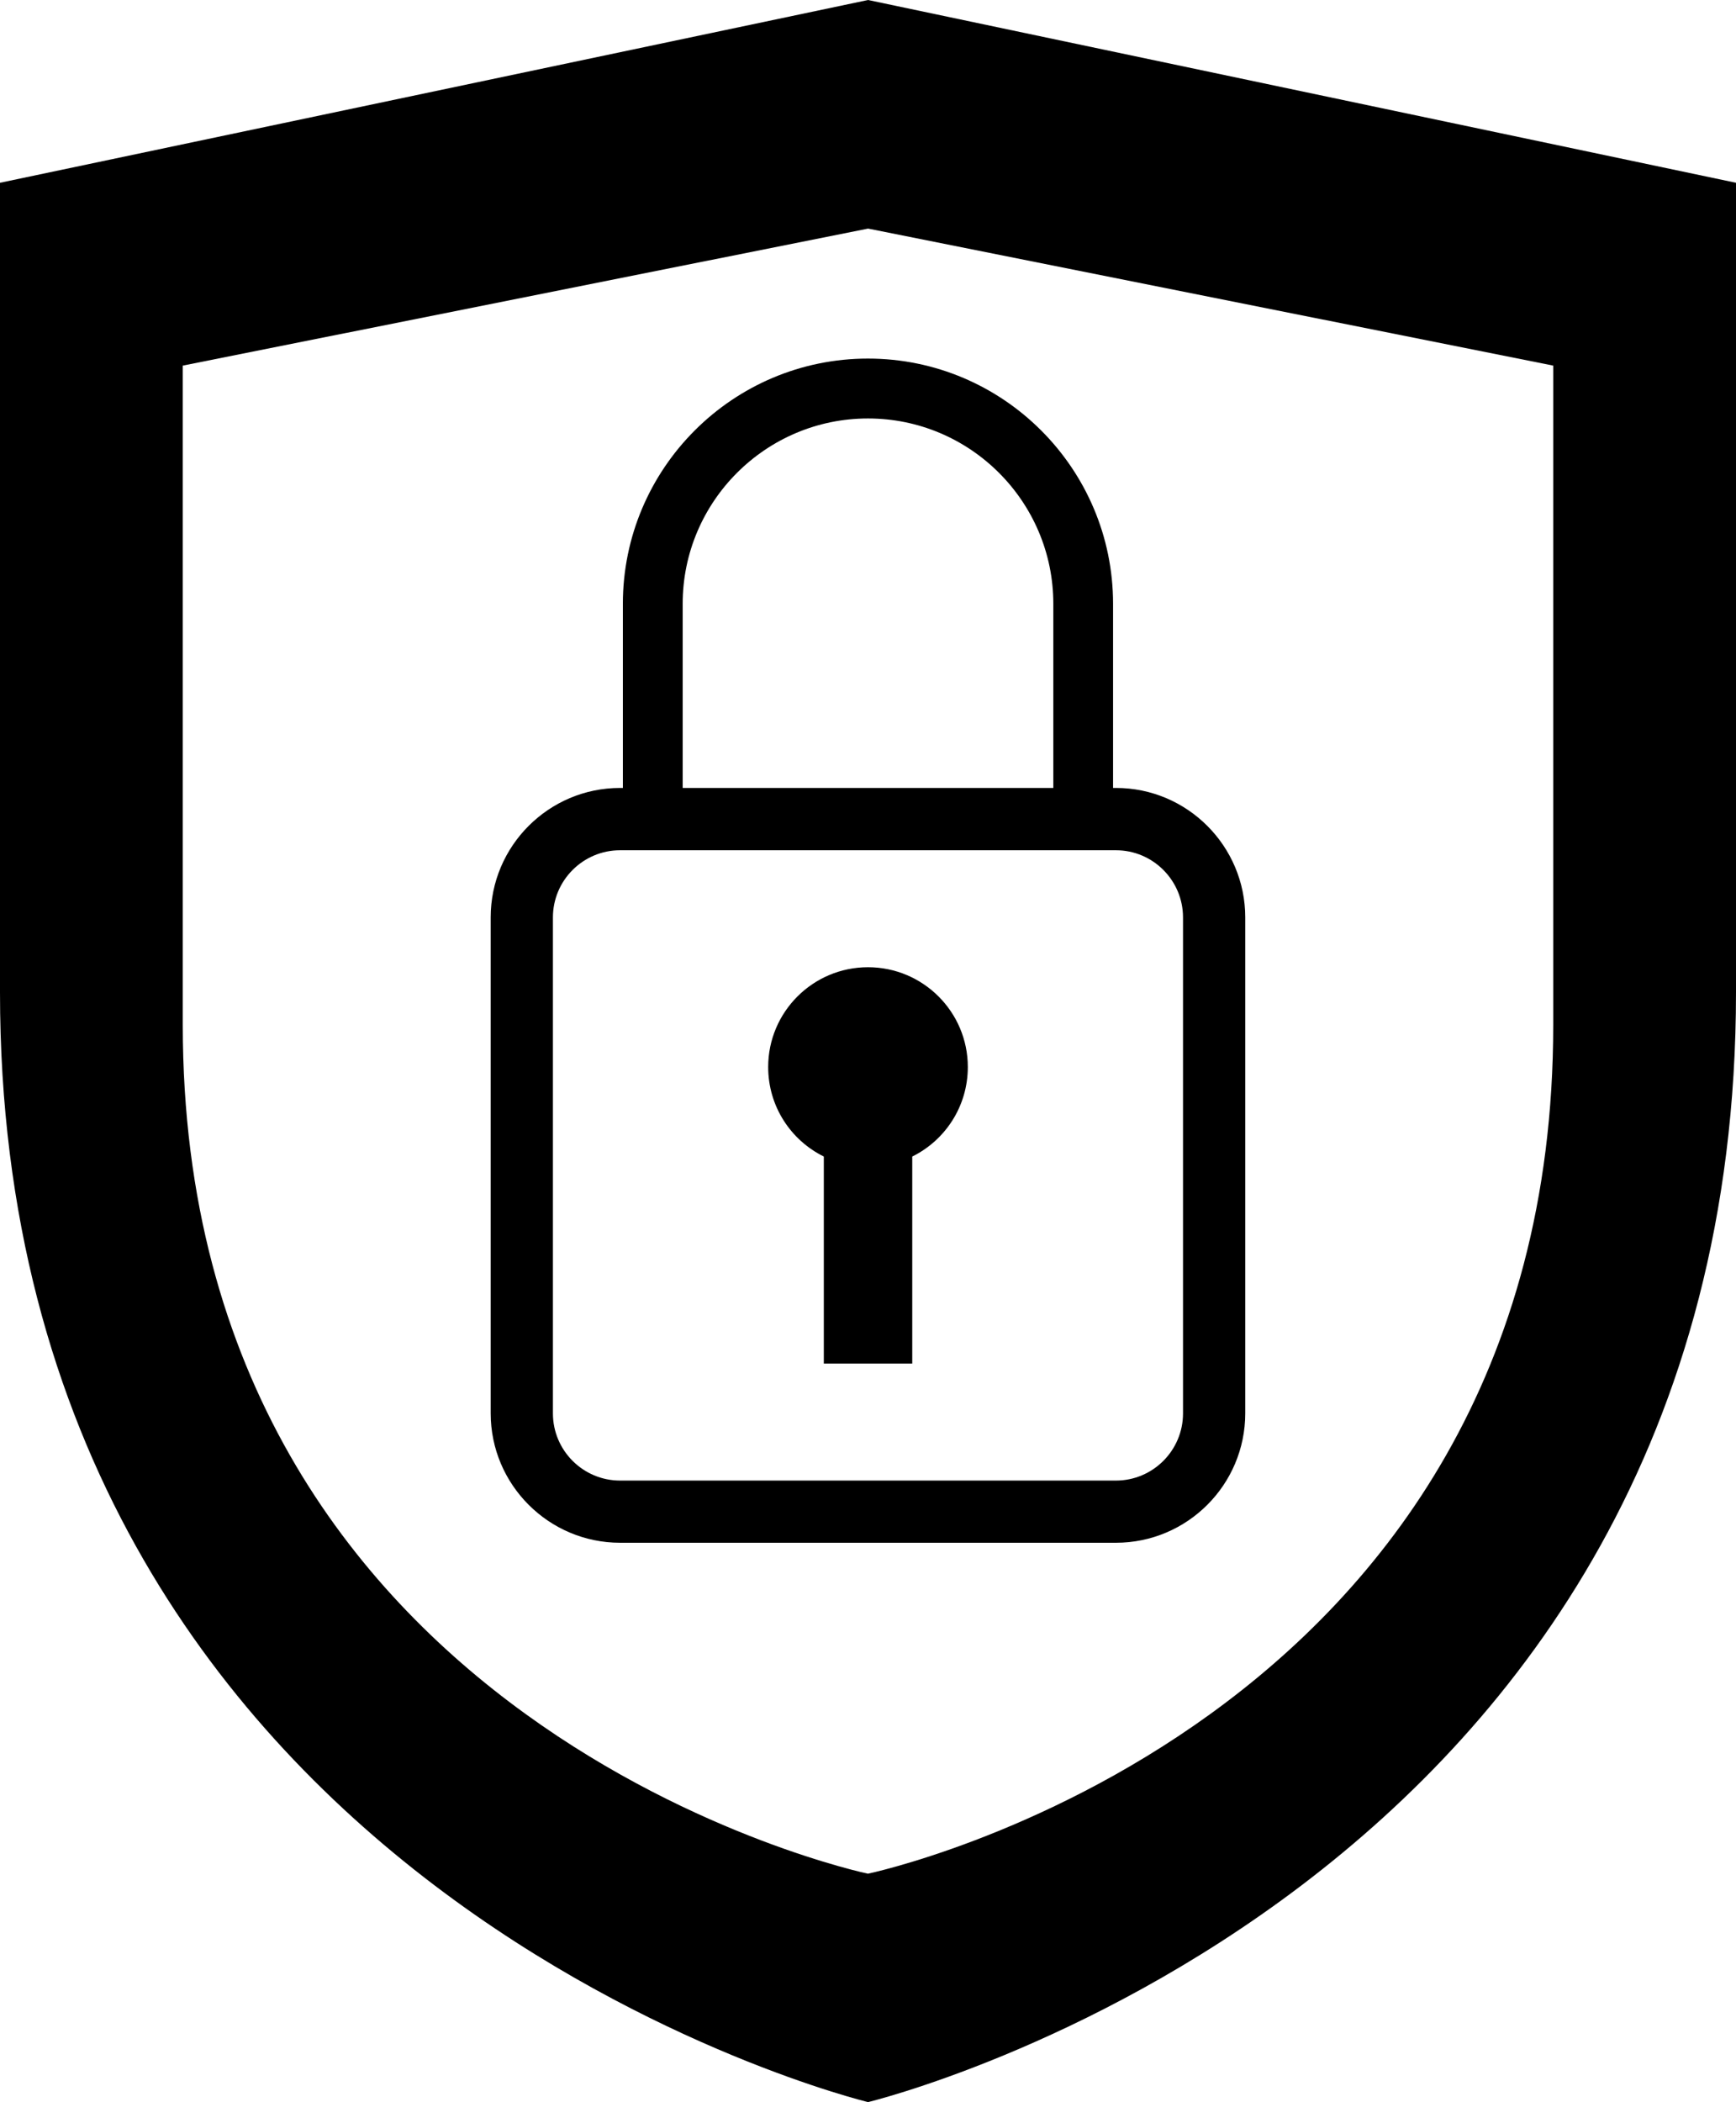
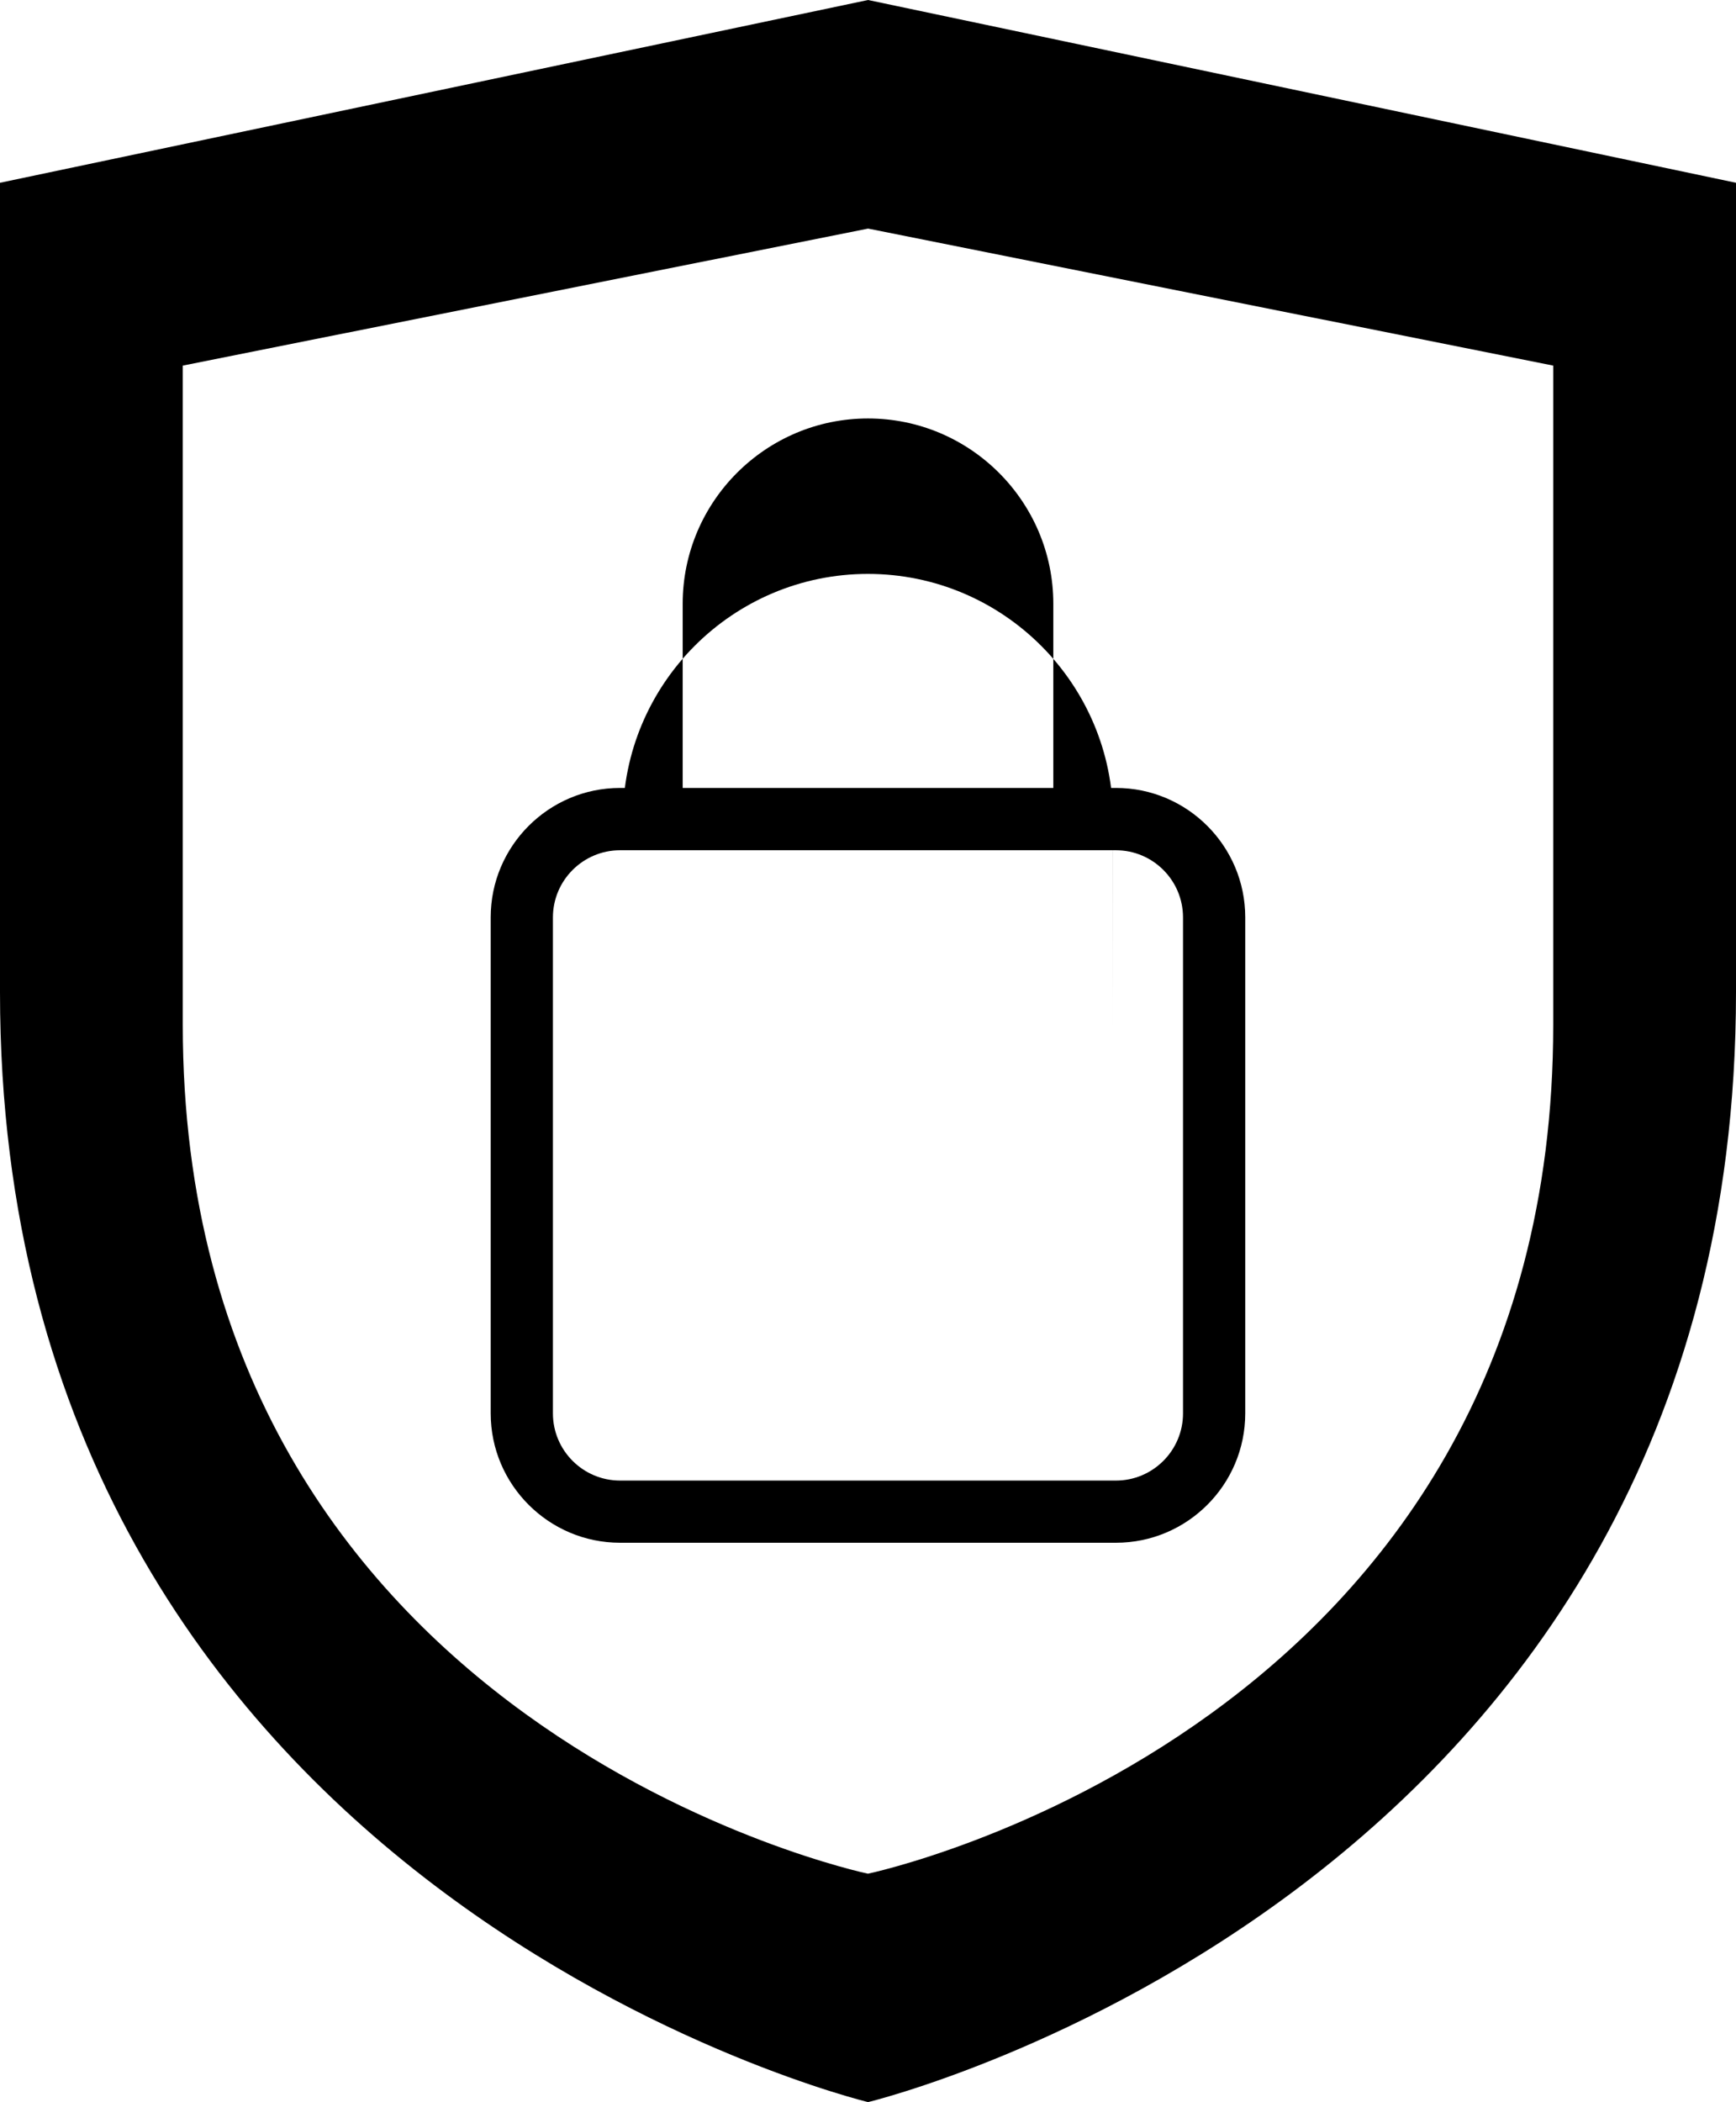
<svg xmlns="http://www.w3.org/2000/svg" xmlns:ns1="http://sodipodi.sourceforge.net/DTD/sodipodi-0.dtd" xmlns:ns2="http://www.inkscape.org/namespaces/inkscape" width="27.896" height="33.768" viewBox="0 0 27.896 33.768" version="1.1" id="svg8" ns1:docname="secure.svg" ns2:version="1.4 (e7c3feb1, 2024-10-09)">
  <defs id="defs8" />
  <ns1:namedview id="namedview8" pagecolor="#ffffff" bordercolor="#000000" borderopacity="0.25" ns2:showpageshadow="2" ns2:pageopacity="0.0" ns2:pagecheckerboard="0" ns2:deskcolor="#d1d1d1" ns2:zoom="9.8305238" ns2:cx="40.943902" ns2:cy="4.1706832" ns2:window-width="2448" ns2:window-height="1273" ns2:window-x="0" ns2:window-y="25" ns2:window-maximized="0" ns2:current-layer="g7" />
  <g fill="none" id="g8">
    <g id="g7">
      <g id="g9">
        <path id="path2" d="M 13.949,0 0,2.936 V 15.939 c 0,14.47 13.949,17.828 13.949,17.828 0,0 13.947,-3.358 13.947,-17.828 V 2.936 Z m 0,3.672 11.01,2.201 V 16.465 c 0,11.329 -11.012,13.633 -11.012,13.633 0,0 -11.01,-2.304 -11.01,-13.633 V 5.873 Z" style="fill:#000000" />
-         <path fill="#B4B7BC" d="M 10.887,8.158 H 9.926 V 4.699 C 9.926,3.058 8.59,1.722 6.948,1.722 5.306,1.722 3.97,3.058 3.97,4.699 V 8.158 H 3.009 V 4.699 c 0,-2.172 1.766,-3.939 3.938,-3.939 2.172,0 3.939,1.767 3.939,3.939 v 3.459 z" transform="translate(7,5)" id="path4" style="fill:#000000" />
+         <path fill="#B4B7BC" d="M 10.887,8.158 H 9.926 V 4.699 C 9.926,3.058 8.59,1.722 6.948,1.722 5.306,1.722 3.97,3.058 3.97,4.699 V 8.158 H 3.009 c 0,-2.172 1.766,-3.939 3.938,-3.939 2.172,0 3.939,1.767 3.939,3.939 v 3.459 z" transform="translate(7,5)" id="path4" style="fill:#000000" />
        <g id="g6">
          <path fill="#B4B7BC" d="M 10.932,12.782 H 2.964 c -1.146,0 -2.079,-0.933 -2.079,-2.079 V 2.736 c 0,-1.146 0.933,-2.079 2.079,-2.079 h 7.968 c 1.146,0 2.078,0.933 2.078,2.079 v 7.967 c 0,1.147 -0.932,2.079 -2.078,2.079 z M 2.964,1.658 c -0.595,0 -1.079,0.484 -1.079,1.079 v 7.967 c 0,0.595 0.484,1.079 1.079,1.079 h 7.968 c 0.594,0 1.078,-0.484 1.078,-1.079 V 2.737 c 0,-0.595 -0.483,-1.079 -1.078,-1.079 H 2.964 Z" transform="translate(7,12)" id="path6" style="fill:#000000" />
        </g>
-         <path fill="#B4B7BC" d="m 8.552,12.14 c 0,-0.885 -0.719,-1.603 -1.604,-1.603 -0.885,0 -1.604,0.718 -1.604,1.603 0,0.632 0.364,1.177 0.894,1.438 v 3.325 H 7.659 V 13.578 C 8.188,13.317 8.552,12.772 8.552,12.14 Z" transform="translate(7,5)" id="path7" style="fill:#000000" />
      </g>
    </g>
  </g>
</svg>